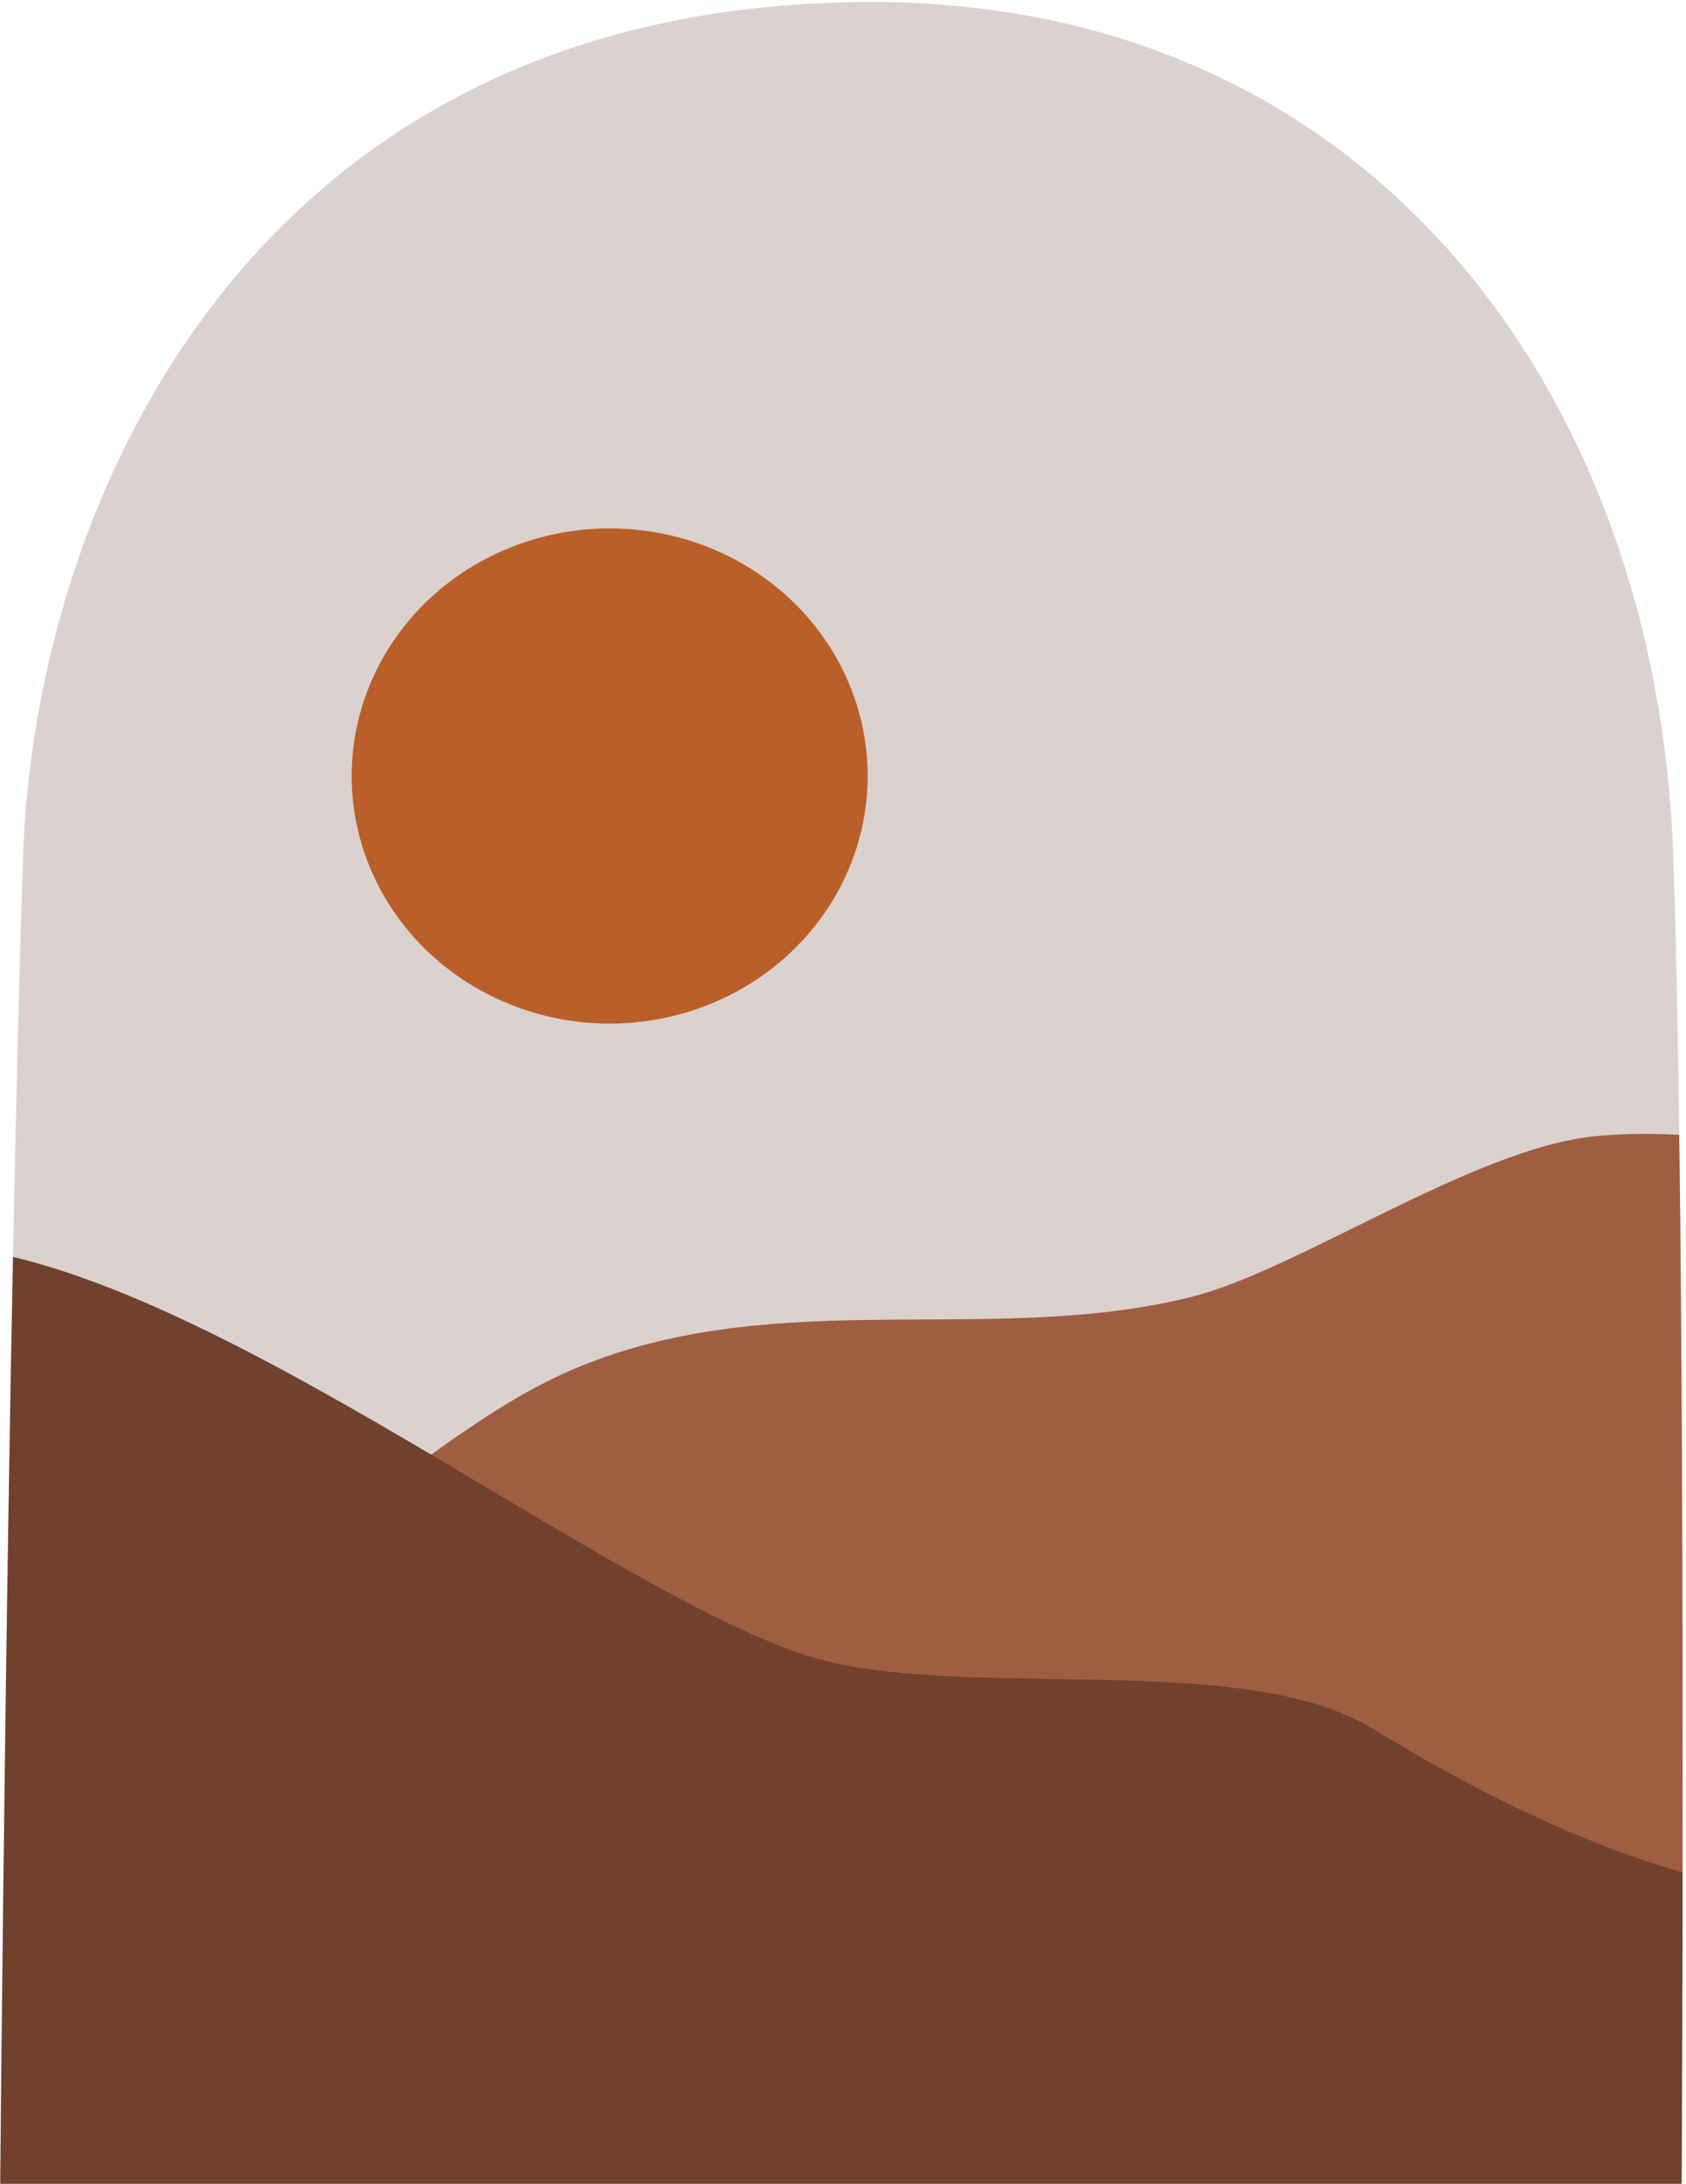
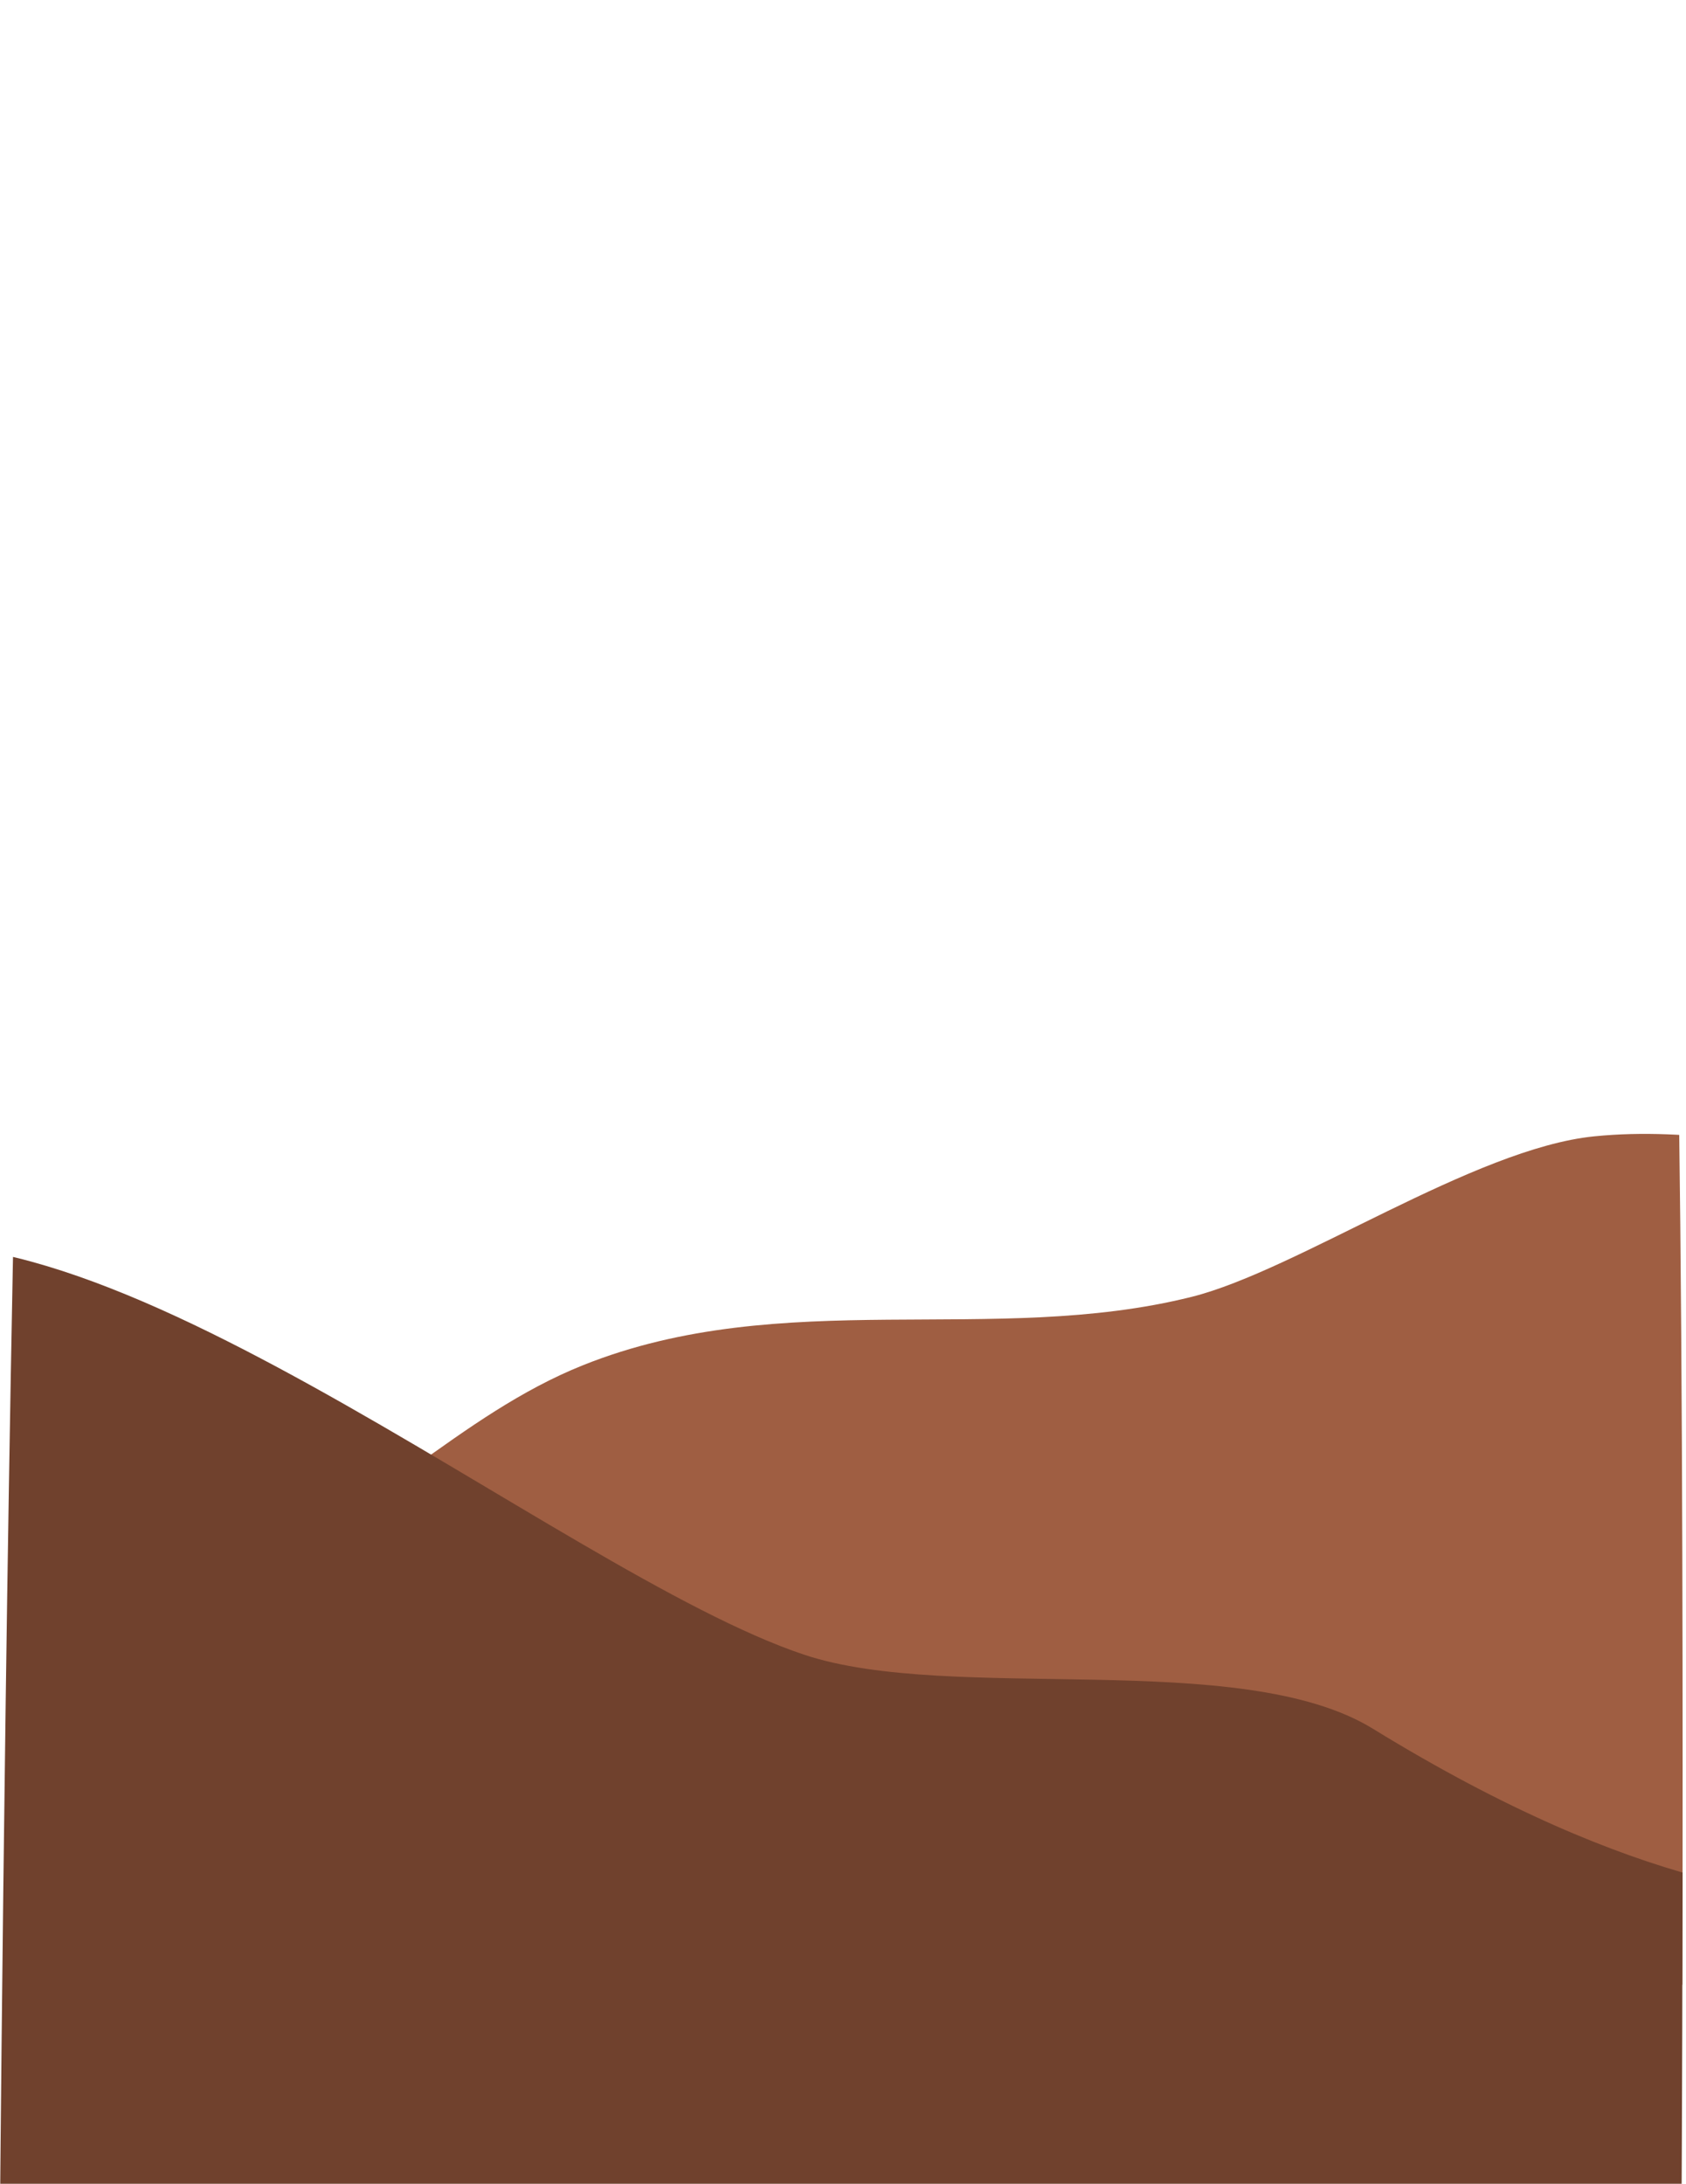
<svg xmlns="http://www.w3.org/2000/svg" clip-rule="evenodd" fill-rule="evenodd" height="1764.8" preserveAspectRatio="xMidYMid meet" stroke-linejoin="round" stroke-miterlimit="2" version="1.0" viewBox="0.7 -0.9 1362.7 1764.8" width="1362.7" zoomAndPan="magnify">
  <g>
    <g>
      <g transform="translate(-435.682 -705.7) scale(1.197)">
        <g id="change1_1">
-           <path d="M364.722,2063.59C364.722,2063.59 369.467,1489.47 380.146,1167.19C388.151,925.644 536.047,591.584 950.603,590.179C1289.84,589.029 1483.24,854.726 1494.34,1165.69C1503.6,1425.15 1500.05,2063.9 1500.05,2063.9L364.722,2063.59Z" fill="#dbd1cf" />
-         </g>
+           </g>
        <clipPath id="a">
          <path d="M364.722,2063.59C364.722,2063.59 369.467,1489.47 380.146,1167.19C388.151,925.644 536.047,591.584 950.603,590.179C1289.84,589.029 1483.24,854.726 1494.34,1165.69C1503.6,1425.15 1500.05,2063.9 1500.05,2063.9L364.722,2063.59Z" />
        </clipPath>
        <g clip-path="url(#a)">
          <g id="change2_1">
            <path d="M3257.78,9616.52C3181.84,9611.51 3111.02,9592.73 3030.64,9600.76C2933.5,9610.48 2790.43,9709.15 2705.47,9730.39C2545.16,9770.47 2374.99,9721.14 2213.95,9785.56C2113.91,9825.57 2040.68,9910.03 1938.1,9951.07C1911.39,9961.75 1783.27,9964.81 1772.59,9986.18C1770.64,9990.08 1918.11,10130 2198.91,10156.7C2463.25,10181.9 2794.89,10295.2 3058.23,10315.4C3124.75,10320.5 3110.58,10176.8 3176.93,10176.8C3189.22,10176.8 3192.33,10179 3202.01,10171.8C3270.01,10120.8 3268.79,9936.3 3272.22,9860.79C3276.11,9775.38 3300.22,9534.78 3156.87,9534.78" fill="#9f5e42" transform="matrix(.836 0 0 .836 -1092.57 -6670.25)" />
          </g>
          <g id="change3_1">
            <path d="M1606.68,9703.89C1795.26,9613.23 2192.51,9952.73 2392.53,10019.4C2512,10059.2 2745.11,10013.5 2851.91,10079.2C3284.69,10345.2 3361.88,10100.2 3320.54,10347.3C3312.27,10396.7 3317.58,10475.9 3278.67,10514.8C3220.58,10572.9 3114.52,10618.4 3034.46,10633.4C2828,10672.1 1680.77,10695.2 1541.27,10535.7C1450.8,10432.3 1498.03,10205.5 1492.43,10082.2C1486.24,9946.19 1447,9806.71 1520.34,9684.48" fill="#70412d" transform="matrix(.836 0 0 .836 -1092.57 -6670.25)" />
          </g>
          <g id="change4_1" transform="matrix(.836 0 0 .836 -1092.57 -6670.25)">
-             <ellipse cx="2235.4" cy="9309.76" fill="#ba5f2a" rx="208.377" ry="199.955" />
-           </g>
+             </g>
        </g>
      </g>
    </g>
  </g>
</svg>